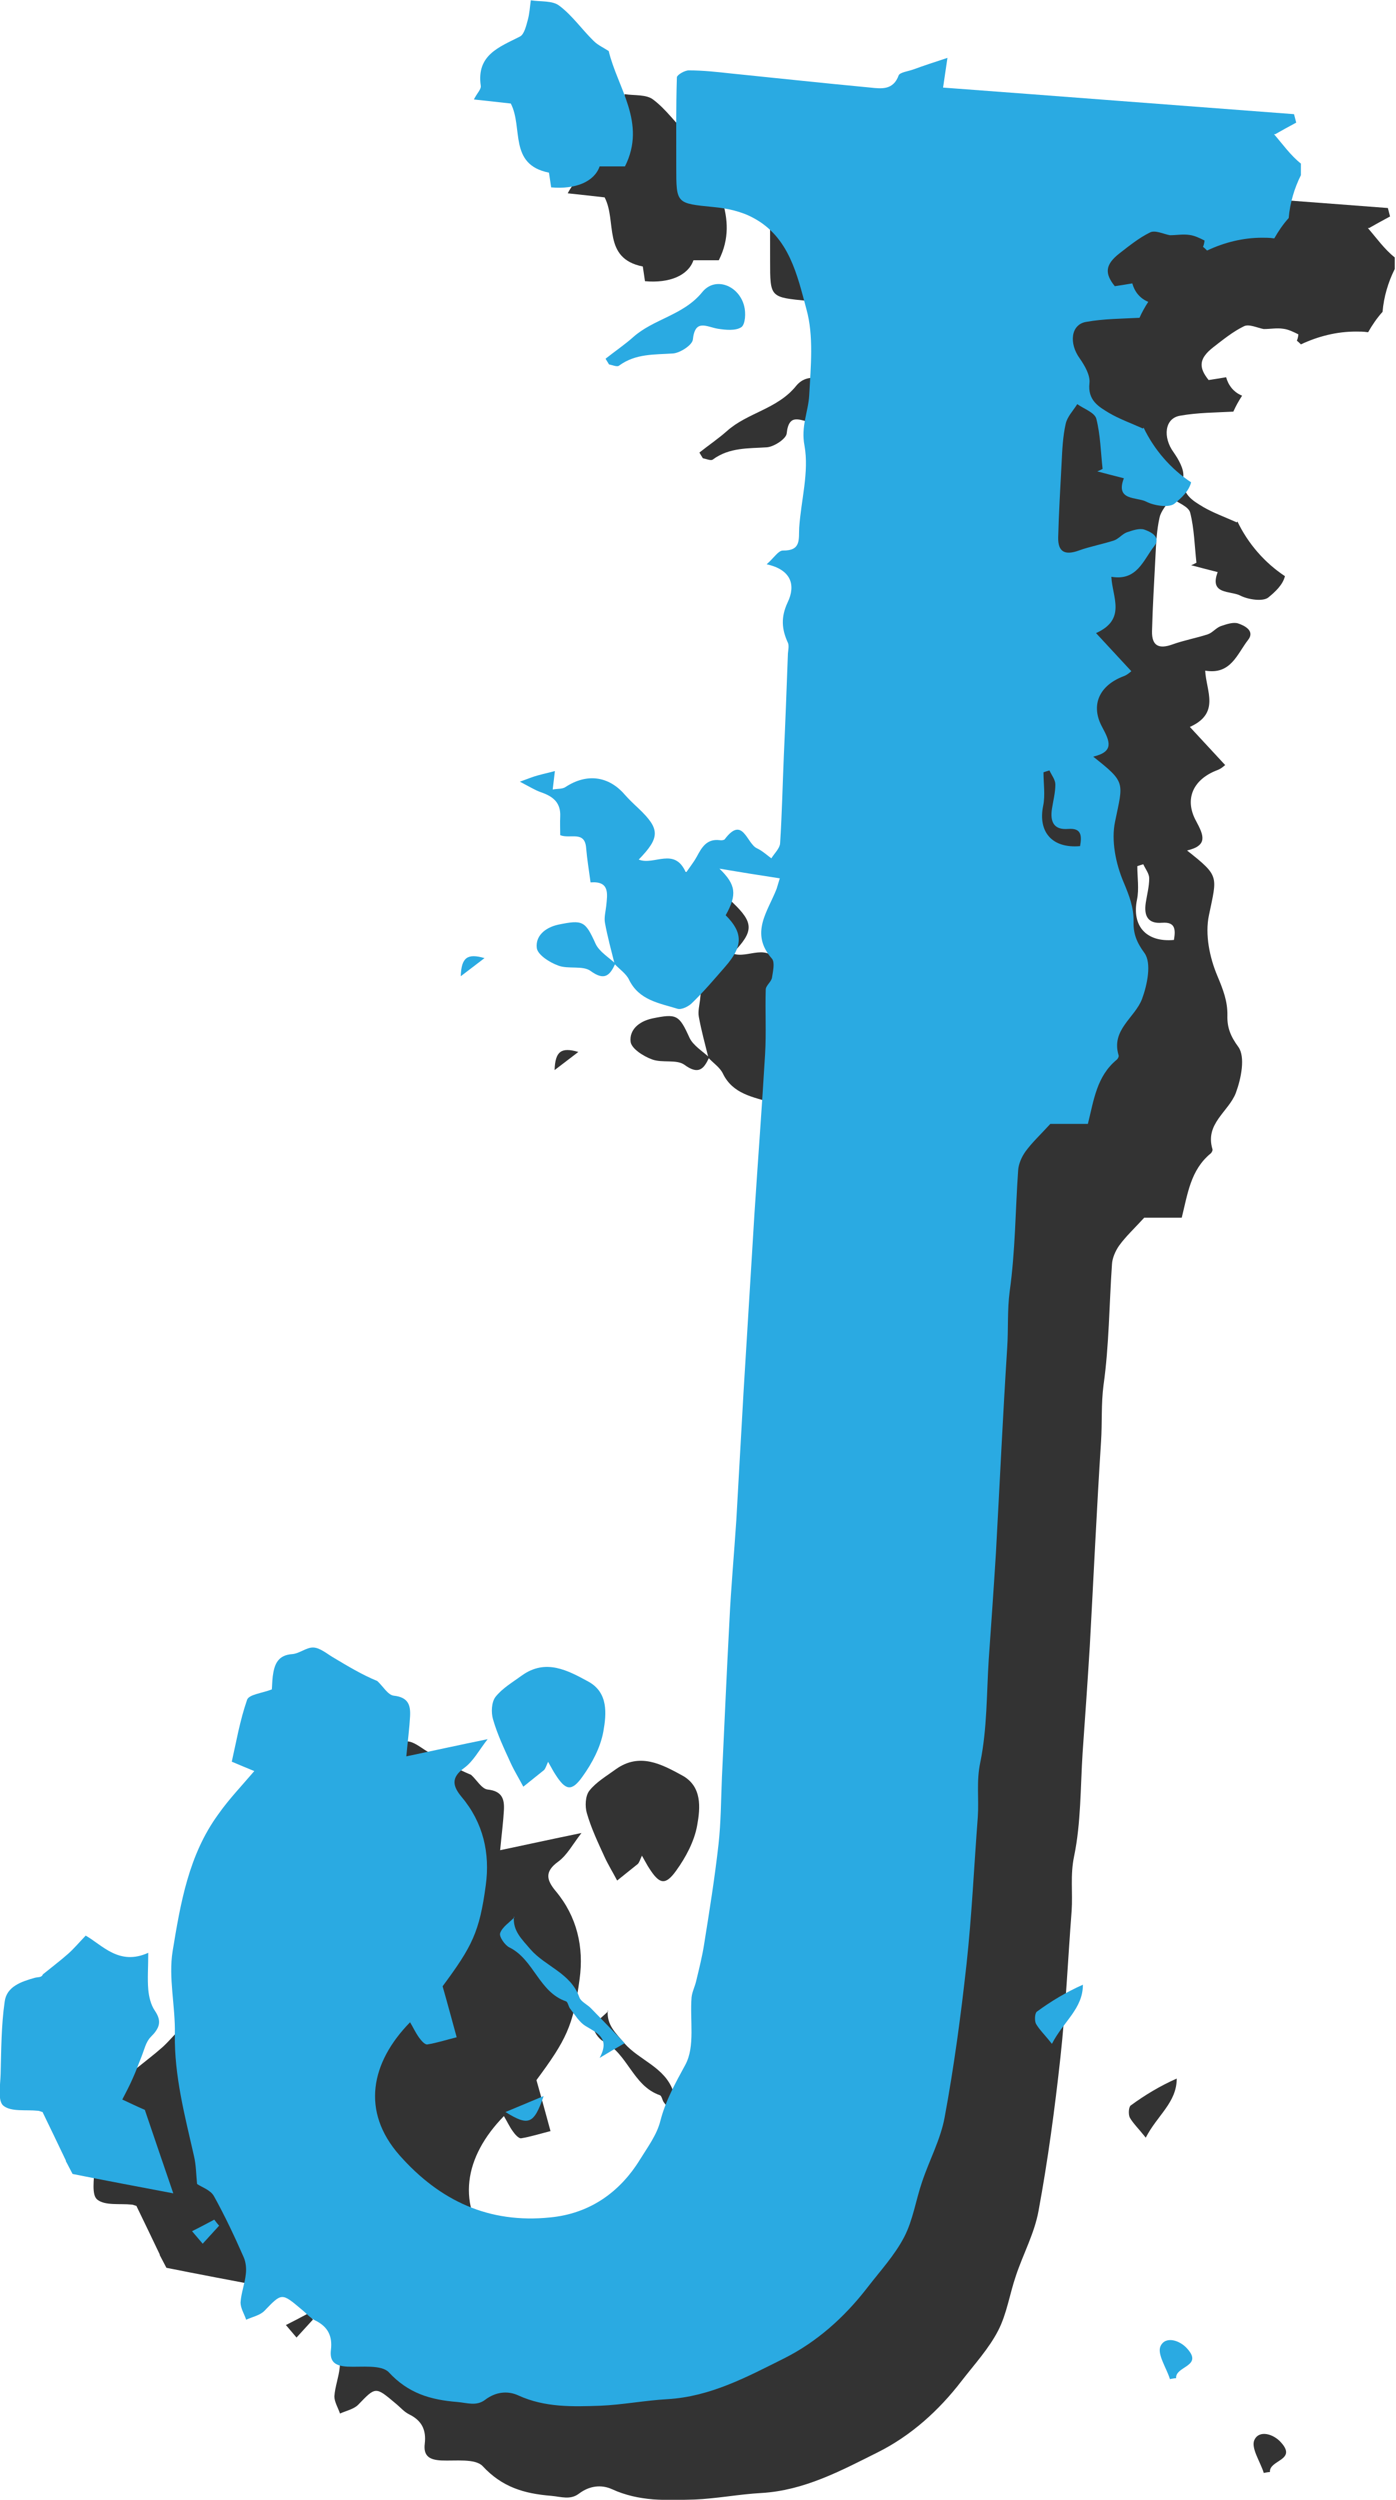
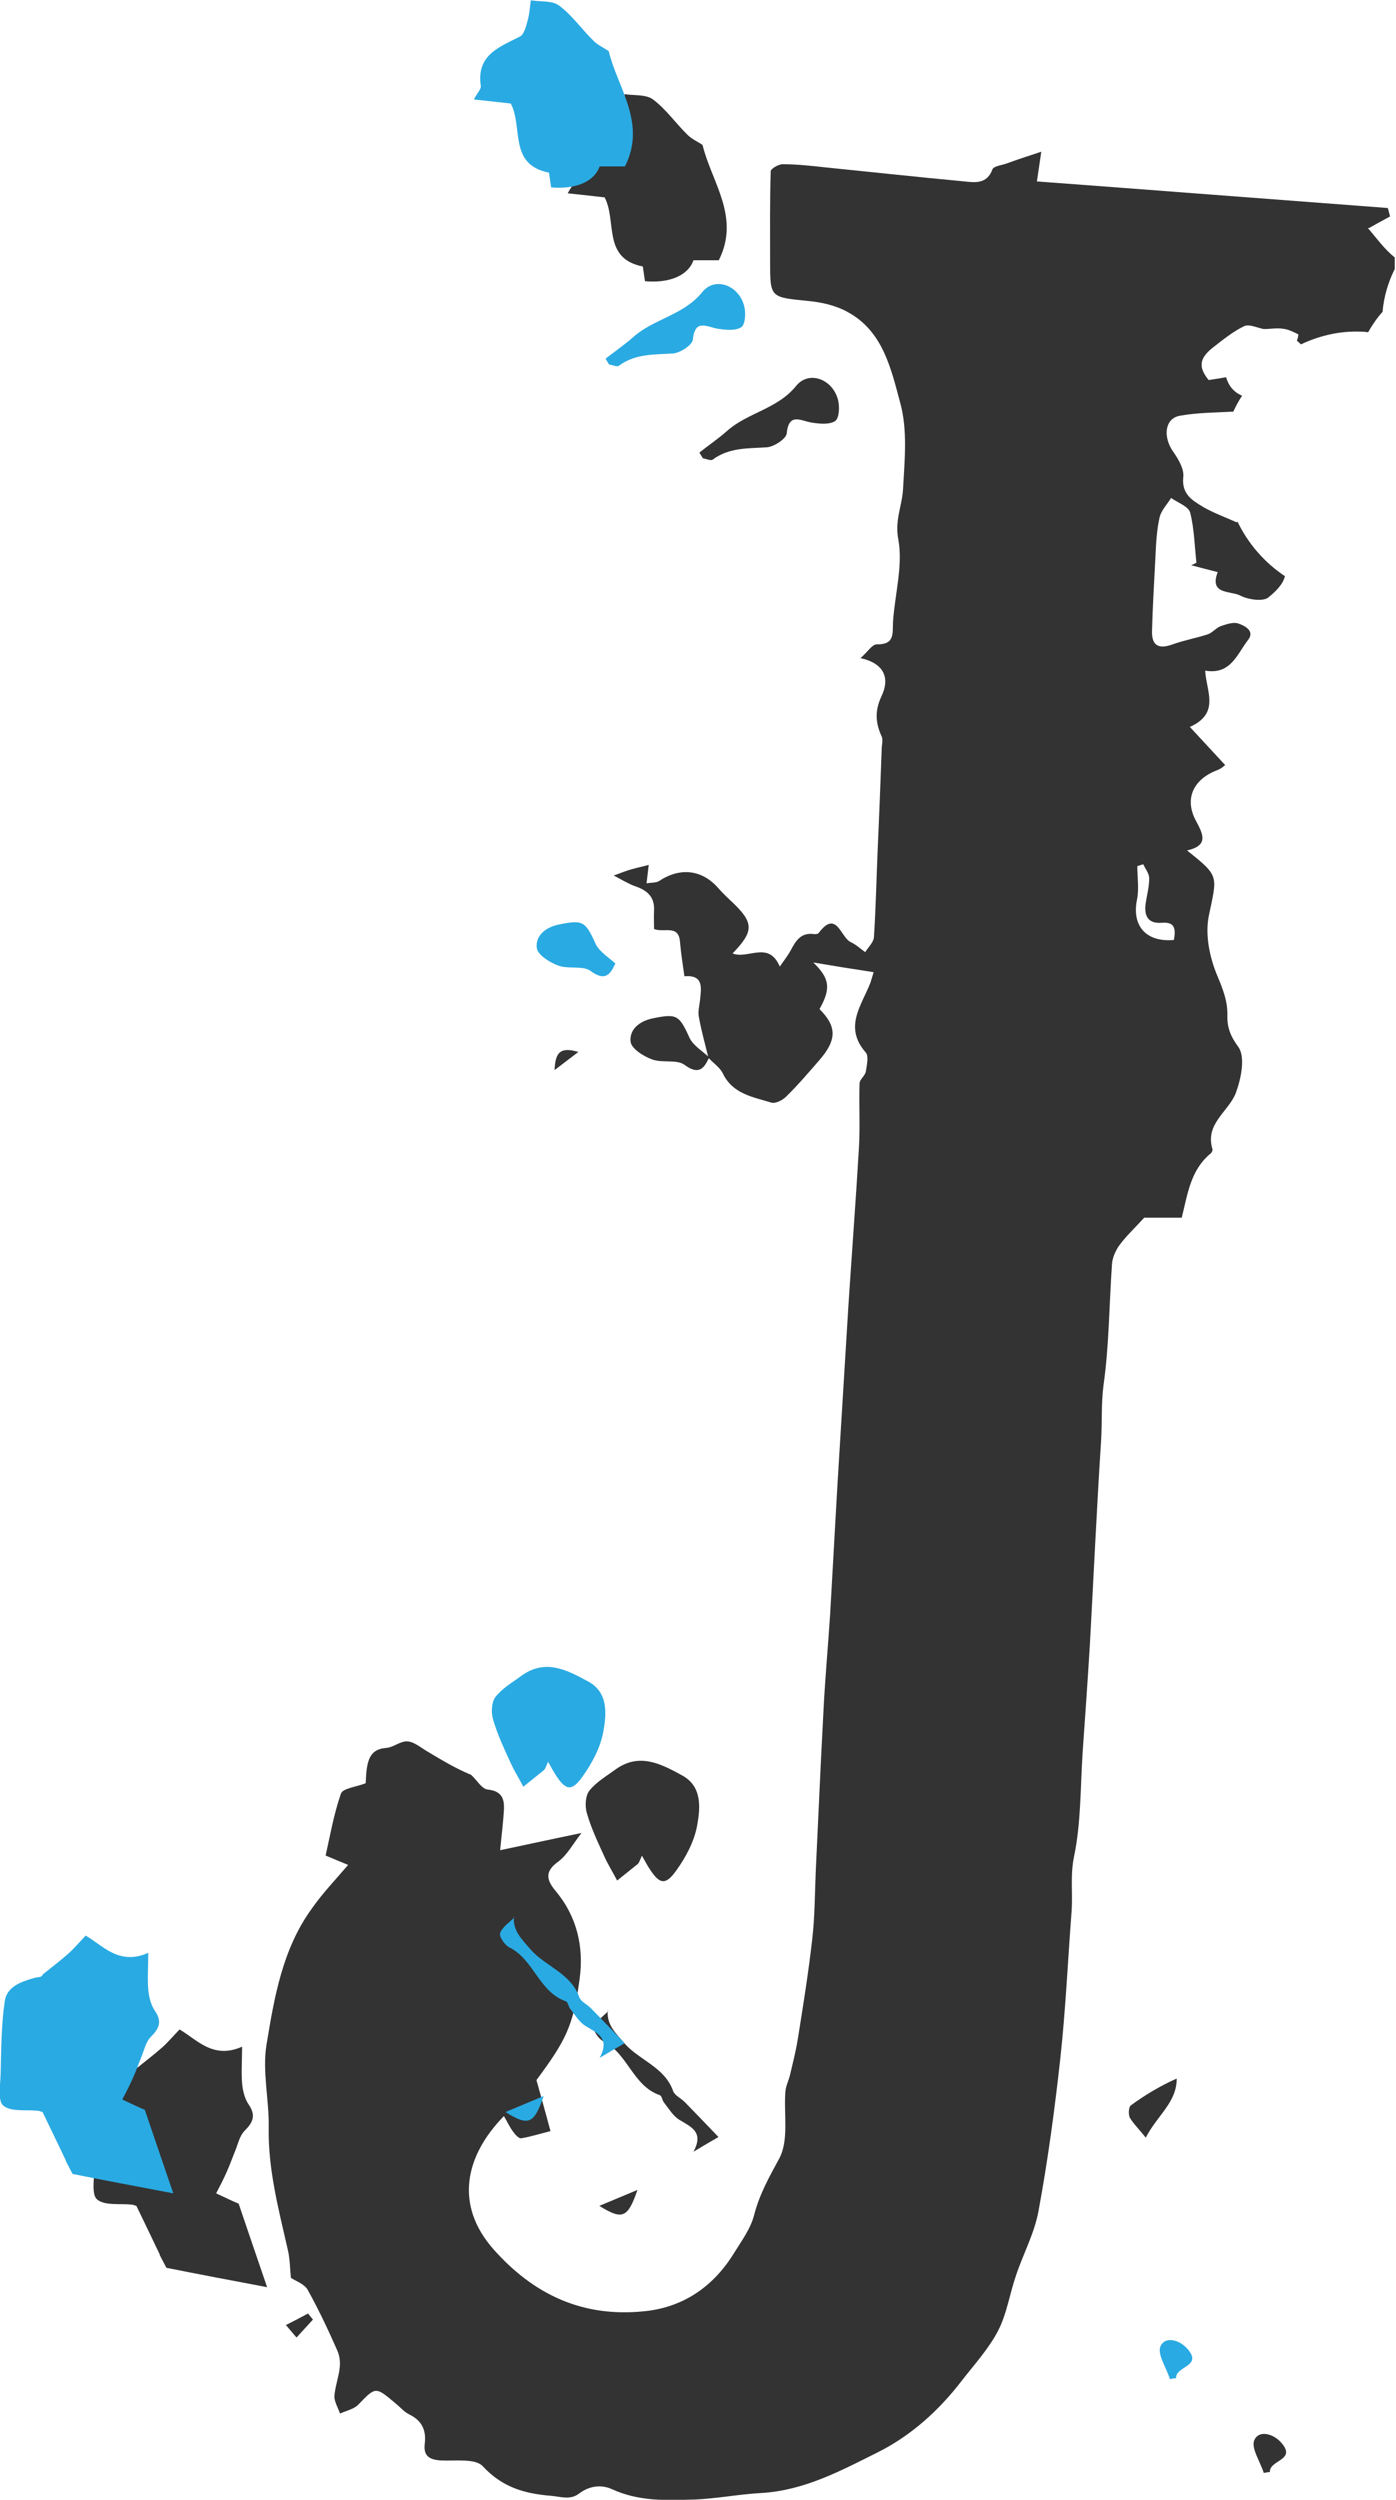
<svg xmlns="http://www.w3.org/2000/svg" xmlns:xlink="http://www.w3.org/1999/xlink" id="_Шар_2" data-name="Шар 2" viewBox="0 0 44.63 79.92">
  <defs>
    <style>      .cls-1 {        mix-blend-mode: overlay;        opacity: .8;      }      .cls-2 {        fill: #2aaae2;      }    </style>
    <symbol id="J" viewBox="0 0 44.63 79.92">
      <g>
        <g class="cls-1">
          <path d="m43.77,7.29c.19-.11.43-.24.67-.37-.02-.09-.05-.18-.07-.27-3.73-.28-7.46-.57-11.22-.85.05-.33.09-.61.14-.95-.43.14-.76.25-1.09.37-.16.06-.43.09-.47.19-.17.47-.54.43-.9.39-1.49-.14-2.97-.3-4.45-.45-.45-.05-.91-.1-1.36-.1-.13,0-.37.14-.38.22-.03.96-.02,1.91-.02,2.87,0,1.18,0,1.16,1.2,1.28.43.04.89.14,1.27.35,1.14.61,1.4,1.83,1.69,2.91.24.86.14,1.84.09,2.76-.03.53-.27.99-.15,1.61.15.84-.11,1.74-.17,2.62-.02.37.07.74-.52.73-.15,0-.29.24-.52.44.78.17.94.66.67,1.22-.22.47-.19.86.01,1.29.04.09.01.23,0,.34-.04,1.08-.08,2.16-.13,3.25-.04.94-.06,1.88-.12,2.82-.01.16-.18.32-.28.48-.15-.11-.29-.24-.46-.32-.33-.15-.45-1.06-1.03-.29-.02.03-.11.04-.16.03-.41-.05-.57.22-.73.52-.08.15-.19.29-.35.52-.36-.84-1.02-.22-1.51-.42.69-.71.68-.98,0-1.63-.15-.14-.31-.29-.45-.45-.52-.6-1.22-.68-1.89-.24-.1.07-.25.05-.41.08.03-.25.05-.42.07-.59-.18.05-.37.09-.55.14-.15.04-.29.1-.57.2.29.15.48.27.68.34.38.13.63.33.61.77-.01.2,0,.41,0,.6.32.13.79-.16.83.42.03.36.09.71.14,1.09.62-.05.54.37.5.76-.02.18-.07.36-.04.53.08.44.2.88.31,1.32.16.17.37.31.46.5.32.66.97.75,1.55.93.13.04.37-.08.48-.2.37-.36.7-.75,1.04-1.14.58-.66.58-1.09.02-1.65.37-.66.33-.98-.2-1.49.65.11,1.27.21,1.93.31-.04.13-.07.23-.1.33-.28.73-.87,1.42-.15,2.24.1.12.03.41,0,.61-.03.14-.2.25-.2.38-.02.69.02,1.38-.02,2.06-.1,1.7-.23,3.4-.34,5.1-.12,1.91-.23,3.81-.35,5.72-.08,1.36-.15,2.72-.23,4.08-.07,1.07-.17,2.15-.22,3.22-.09,1.67-.16,3.34-.24,5-.03.72-.03,1.44-.11,2.15-.12,1.07-.29,2.13-.46,3.19-.06.39-.16.78-.25,1.16-.04.18-.13.35-.15.53-.06.73.12,1.57-.2,2.16-.32.59-.63,1.14-.8,1.8-.11.44-.41.84-.65,1.23-.66,1.07-1.63,1.73-2.87,1.85-1.95.2-3.52-.52-4.82-1.99-1.23-1.4-.92-2.96.34-4.25.1.17.18.34.28.48.07.1.19.24.27.23.31-.05.62-.15.94-.23-.13-.47-.27-1-.45-1.63.94-1.27,1.18-1.73,1.38-3.23.14-1.02-.08-2-.77-2.82-.28-.34-.36-.61.08-.93.29-.21.47-.56.75-.92-.93.19-1.74.37-2.6.55.05-.53.1-.91.12-1.28.02-.36-.06-.61-.52-.66-.19-.02-.35-.31-.53-.47-.49-.2-.95-.48-1.42-.76-.2-.12-.41-.3-.62-.31-.22-.01-.44.19-.67.21-.47.03-.58.33-.63.71-.02.17-.02.33-.03.42-.31.12-.73.16-.79.33-.23.66-.35,1.36-.49,1.98.31.13.52.22.72.3-.42.49-.82.91-1.15,1.38-.95,1.3-1.21,2.85-1.46,4.37-.14.86.09,1.77.07,2.66-.02,1.34.32,2.61.61,3.89.07.29.07.6.1.9.14.1.43.19.54.39.35.63.66,1.29.95,1.95.07.16.09.36.07.53-.03.31-.15.61-.17.92,0,.18.12.37.18.55.2-.09.44-.14.58-.28.56-.58.55-.59,1.19-.05.15.12.28.28.45.36.4.2.54.5.49.93-.05.4.15.52.53.54.45.02,1.08-.07,1.32.18.62.67,1.32.88,2.19.95.33.03.61.14.89-.07.33-.25.71-.3,1.06-.14.85.39,1.74.36,2.62.33.72-.03,1.43-.17,2.15-.21,1.37-.08,2.54-.71,3.72-1.3,1.06-.53,1.95-1.33,2.68-2.28.41-.53.87-1.03,1.17-1.61.28-.54.37-1.18.57-1.76.23-.69.59-1.35.72-2.06.3-1.62.52-3.26.7-4.9.17-1.56.24-3.13.36-4.7.04-.58-.05-1.14.08-1.75.22-1.07.2-2.19.27-3.29.08-1.14.16-2.27.23-3.41.12-2.18.22-4.37.36-6.55.04-.6,0-1.2.08-1.81.18-1.28.18-2.57.27-3.86.01-.2.11-.43.23-.6.21-.29.47-.53.8-.89h1.2c.19-.76.28-1.52.92-2.05.04-.03.08-.11.06-.15-.24-.81.52-1.19.75-1.79.17-.46.31-1.15.08-1.47-.25-.34-.36-.62-.35-1,.01-.46-.14-.84-.32-1.27-.25-.59-.4-1.33-.27-1.94.26-1.26.35-1.24-.7-2.07.68-.16.53-.49.29-.94-.39-.71-.09-1.34.68-1.63.14-.05.25-.17.25-.16-.38-.41-.72-.78-1.13-1.22.98-.44.52-1.15.49-1.8.82.14,1.02-.53,1.37-.98.23-.29-.11-.46-.32-.53-.16-.05-.38.03-.56.09-.15.06-.26.21-.41.26-.37.12-.76.19-1.12.32-.44.16-.67.05-.66-.42.02-.8.07-1.59.11-2.39.02-.42.04-.84.13-1.24.05-.23.24-.42.37-.63.21.15.56.27.61.47.13.51.14,1.06.2,1.6-.06.03-.11.06-.17.08.27.07.53.14.85.22-.28.73.41.59.72.75.25.13.73.2.9.06.22-.18.46-.4.53-.68-.65-.43-1.18-1.04-1.52-1.75,0,0-.01.02-.02.03-.43-.19-.76-.31-1.07-.49-.35-.21-.7-.41-.64-.96.03-.25-.15-.56-.31-.79-.35-.48-.29-1.09.21-1.17.56-.1,1.14-.1,1.7-.13.08-.18.17-.34.28-.51-.27-.11-.44-.33-.51-.59-.18.03-.36.06-.56.09-.33-.41-.31-.69.15-1.05.31-.24.63-.5.98-.67.16-.08.42.05.63.09.21,0,.42-.04.62-.01.17.02.33.1.49.18,0,0-.01.12-.05.2.05.04.09.08.13.12.55-.26,1.15-.41,1.76-.41.12,0,.24,0,.37.02,0,0,.01,0,.02,0,.13-.23.28-.45.46-.65.04-.48.18-.95.39-1.37,0-.13,0-.25,0-.37-.33-.26-.59-.63-.86-.94Zm-6.61,22.21c.41-.03.43.21.37.55-.9.08-1.35-.46-1.18-1.29.07-.34.01-.71.01-1.07.06-.02.12-.04.19-.06.07.15.19.3.19.45,0,.26-.07.52-.11.78-.06.4.05.68.52.64Z" />
          <path d="m5.11,72.08c-.25-.53-.51-1.06-.75-1.56-.08-.02-.11-.04-.15-.04-.38-.04-.85.04-1.1-.16-.19-.15-.1-.66-.09-1.01.02-.78.02-1.56.13-2.32.06-.48.53-.64.96-.76.1-.03.22,0,.26-.11.27-.22.55-.43.81-.66.18-.16.34-.35.56-.58.54.31,1.07.97,2,.55,0,.46-.03.82,0,1.17.02.23.08.49.21.68.24.35.14.57-.13.84-.16.16-.21.42-.3.64-.09.22-.17.45-.27.67-.1.23-.22.46-.34.69.24.11.48.23.72.33.3.89.62,1.82.91,2.67-1.11-.21-2.17-.41-3.22-.62-.07-.14-.15-.28-.22-.42Z" />
          <path d="m22.46,4.63c.28,1.18,1.22,2.3.52,3.69h-.81c-.17.49-.77.74-1.55.67-.02-.16-.05-.32-.07-.47-1.3-.26-.82-1.44-1.22-2.21-.34-.04-.73-.08-1.18-.13.1-.2.24-.33.22-.44-.14-.98.58-1.23,1.25-1.57.14-.07.2-.34.25-.52.06-.21.07-.43.1-.64.31.05.7,0,.92.18.41.31.72.76,1.09,1.12.14.14.33.22.49.33Z" />
          <path d="m20.52,59.33c-.06.13-.08.21-.13.26-.22.18-.44.35-.66.53-.13-.25-.28-.49-.4-.75-.21-.46-.43-.92-.57-1.41-.06-.21-.05-.54.08-.71.22-.28.55-.47.85-.69.76-.54,1.46-.16,2.12.2.64.35.58,1.03.48,1.59-.09.51-.36,1.02-.67,1.45-.35.49-.54.44-.87-.08-.06-.09-.11-.19-.23-.4Z" />
          <path d="m22.37,14.46c.29-.23.6-.44.87-.68.66-.59,1.61-.7,2.21-1.44.41-.51,1.17-.22,1.34.44.06.22.04.59-.09.68-.18.12-.5.09-.75.05-.36-.06-.73-.33-.8.35-.02.17-.4.42-.63.44-.6.04-1.2,0-1.73.39-.06.05-.21-.02-.32-.04l-.11-.18Z" />
          <path d="m19.43,64.27c-.04.46.25.72.53,1.05.48.55,1.29.76,1.56,1.53.05.14.25.23.37.35.35.36.7.72,1.08,1.12-.3.17-.5.29-.8.47.34-.63-.07-.79-.45-1.02-.2-.12-.34-.36-.49-.55-.06-.07-.07-.22-.14-.24-.86-.3-1.02-1.33-1.8-1.72-.15-.07-.34-.35-.3-.46.07-.2.3-.34.46-.51h-.01Z" />
          <path d="m22.67,33.81c-.17.37-.34.56-.79.23-.25-.18-.71-.05-1.03-.17-.28-.1-.67-.35-.69-.57-.04-.36.24-.64.69-.74.78-.16.86-.12,1.19.61.12.26.43.44.65.65,0,0-.01-.02-.01-.02Z" />
          <path d="m36.63,68.34c-.23-.29-.4-.45-.51-.64-.05-.1-.04-.34.03-.39.45-.33.93-.62,1.47-.86,0,.77-.62,1.17-.99,1.89Z" />
          <path d="m40.4,79.05c-.11-.35-.41-.79-.3-1.04.15-.34.62-.2.86.08.51.57-.39.55-.36.94-.07,0-.14.02-.21.03Z" />
          <path d="m19.16,70.52c.43-.18.77-.32,1.22-.51-.31.9-.48.97-1.22.51Z" />
          <path d="m10,74.16c-.17.19-.35.38-.52.57-.11-.13-.23-.27-.34-.4.24-.12.47-.24.71-.37.05.07.1.13.16.2Z" />
          <path d="m18.49,33.63c-.25.19-.51.39-.76.58.02-.6.21-.74.76-.58Z" />
        </g>
        <g>
-           <path class="cls-2" d="m40.77,4.29c.19-.11.43-.24.67-.37-.02-.09-.05-.18-.07-.27-3.73-.28-7.46-.57-11.22-.85.05-.33.09-.61.14-.95-.43.14-.76.25-1.09.37-.16.06-.43.09-.47.19-.17.47-.54.43-.9.39-1.49-.14-2.97-.3-4.45-.45-.45-.05-.91-.1-1.36-.1-.13,0-.37.14-.38.22-.03.96-.02,1.91-.02,2.87,0,1.18,0,1.16,1.2,1.28.43.04.89.14,1.27.35,1.14.61,1.4,1.83,1.69,2.91.24.86.14,1.84.09,2.76-.03.53-.27.99-.15,1.61.15.84-.11,1.74-.17,2.62-.02.37.07.74-.52.73-.15,0-.29.24-.52.44.78.17.94.66.67,1.22-.22.47-.19.86.01,1.29.04.09.01.23,0,.34-.04,1.08-.08,2.16-.13,3.25-.04.94-.06,1.88-.12,2.82-.01.16-.18.32-.28.48-.15-.11-.29-.24-.46-.32-.33-.15-.45-1.06-1.03-.29-.02.03-.11.04-.16.03-.41-.05-.57.22-.73.52-.08.15-.19.29-.35.52-.36-.84-1.02-.22-1.51-.42.69-.71.68-.98,0-1.63-.15-.14-.31-.29-.45-.45-.52-.6-1.22-.68-1.89-.24-.1.07-.25.05-.41.08.03-.25.05-.42.07-.59-.18.05-.37.09-.55.14-.15.04-.29.1-.57.2.29.15.48.27.68.34.38.13.63.33.61.77-.01.2,0,.41,0,.6.32.13.79-.16.83.42.03.36.09.71.14,1.09.62-.05.54.37.5.76-.02.18-.07.36-.04.53.08.44.2.88.31,1.32.16.17.37.31.46.5.32.66.97.75,1.55.93.13.04.37-.08.48-.2.37-.36.7-.75,1.04-1.14.58-.66.58-1.09.02-1.65.37-.66.33-.98-.2-1.49.65.11,1.27.21,1.93.31-.04.13-.07.23-.1.33-.28.73-.87,1.42-.15,2.24.1.12.03.41,0,.61-.03.14-.2.25-.2.38-.02.69.02,1.38-.02,2.06-.1,1.7-.23,3.4-.34,5.1-.12,1.91-.23,3.81-.35,5.72-.08,1.36-.15,2.72-.23,4.08-.07,1.07-.17,2.15-.22,3.22-.09,1.67-.16,3.34-.24,5-.03.72-.03,1.44-.11,2.15-.12,1.07-.29,2.13-.46,3.19-.06.39-.16.78-.25,1.16-.04.18-.13.35-.15.53-.06.73.12,1.57-.2,2.16-.32.59-.63,1.14-.8,1.8-.11.44-.41.84-.65,1.23-.66,1.07-1.63,1.73-2.87,1.85-1.95.2-3.52-.52-4.82-1.99-1.23-1.4-.92-2.96.34-4.25.1.17.18.34.28.48.07.1.19.24.27.23.31-.05.62-.15.94-.23-.13-.47-.27-1-.45-1.63.94-1.27,1.18-1.73,1.38-3.23.14-1.02-.08-2-.77-2.82-.28-.34-.36-.61.08-.93.29-.21.47-.56.75-.92-.93.19-1.74.37-2.6.55.05-.53.1-.91.12-1.28.02-.36-.06-.61-.52-.66-.19-.02-.35-.31-.53-.47-.49-.2-.95-.48-1.42-.76-.2-.12-.41-.3-.62-.31-.22-.01-.44.19-.67.21-.47.03-.58.33-.63.71-.02.17-.02.33-.03.42-.31.12-.73.16-.79.33-.23.66-.35,1.36-.49,1.98.31.13.52.22.72.3-.42.49-.82.91-1.15,1.38-.95,1.3-1.21,2.85-1.46,4.37-.14.86.09,1.77.07,2.66-.02,1.34.32,2.61.61,3.89.07.29.07.6.1.9.14.1.43.19.54.39.35.63.66,1.29.95,1.95.07.16.09.36.07.53-.03.31-.15.61-.17.92,0,.18.12.37.18.55.2-.09.44-.14.58-.28.56-.58.55-.59,1.19-.05.15.12.28.28.45.36.4.2.54.5.49.93-.05.4.15.52.53.54.45.02,1.08-.07,1.32.18.62.67,1.32.88,2.19.95.33.03.61.14.89-.07.33-.25.71-.3,1.06-.14.85.39,1.74.36,2.62.33.72-.03,1.43-.17,2.15-.21,1.37-.08,2.54-.71,3.72-1.3,1.06-.53,1.95-1.33,2.68-2.28.41-.53.87-1.03,1.17-1.61.28-.54.37-1.18.57-1.76.23-.69.59-1.35.72-2.06.3-1.62.52-3.26.7-4.9.17-1.56.24-3.13.36-4.7.04-.58-.05-1.14.08-1.75.22-1.07.2-2.19.27-3.29.08-1.14.16-2.27.23-3.41.12-2.18.22-4.37.36-6.55.04-.6,0-1.2.08-1.81.18-1.28.18-2.57.27-3.86.01-.2.11-.43.23-.6.21-.29.47-.53.8-.89h1.2c.19-.76.28-1.52.92-2.05.04-.03.08-.11.06-.15-.24-.81.52-1.19.75-1.79.17-.46.31-1.15.08-1.47-.25-.34-.36-.62-.35-1,.01-.46-.14-.84-.32-1.27-.25-.59-.4-1.33-.27-1.94.26-1.26.35-1.24-.7-2.07.68-.16.53-.49.29-.94-.39-.71-.09-1.34.68-1.63.14-.05.25-.17.25-.16-.38-.41-.72-.78-1.13-1.22.98-.44.52-1.15.49-1.8.82.14,1.02-.53,1.37-.98.23-.29-.11-.46-.32-.53-.16-.05-.38.03-.56.09-.15.06-.26.21-.41.26-.37.12-.76.19-1.12.32-.44.16-.67.05-.66-.42.02-.8.07-1.59.11-2.39.02-.42.04-.84.13-1.24.05-.23.24-.42.37-.63.21.15.56.27.61.47.13.51.14,1.06.2,1.6-.06.03-.11.06-.17.08.27.07.53.14.85.22-.28.73.41.59.72.75.25.13.73.2.9.06.22-.18.46-.4.53-.68-.65-.43-1.18-1.04-1.52-1.75,0,0-.01.02-.02.03-.43-.19-.76-.31-1.07-.49-.35-.21-.7-.41-.64-.96.03-.25-.15-.56-.31-.79-.35-.48-.29-1.09.21-1.17.56-.1,1.14-.1,1.7-.13.08-.18.17-.34.28-.51-.27-.11-.44-.33-.51-.59-.18.03-.36.06-.56.09-.33-.41-.31-.69.15-1.05.31-.24.63-.5.98-.67.16-.08.42.05.63.09.21,0,.42-.04.62-.01.17.02.33.1.49.18,0,0-.01.12-.05.2.05.04.09.08.13.12.55-.26,1.15-.41,1.76-.41.12,0,.24,0,.37.02,0,0,.01,0,.02,0,.13-.23.28-.45.46-.65.04-.48.18-.95.39-1.37,0-.13,0-.25,0-.37-.33-.26-.59-.63-.86-.94Zm-6.61,22.21c.41-.03.43.21.37.55-.9.08-1.35-.46-1.18-1.29.07-.34.01-.71.01-1.07.06-.02.12-.04.19-.06.07.15.19.3.19.45,0,.26-.07.52-.11.78-.06.4.05.68.52.64Z" />
          <path class="cls-2" d="m2.11,69.08c-.25-.53-.51-1.06-.75-1.56-.08-.02-.11-.04-.15-.04-.38-.04-.85.04-1.1-.16-.19-.15-.1-.66-.09-1.01.02-.78.02-1.56.13-2.32.06-.48.53-.64.96-.76.1-.03.22,0,.26-.11.27-.22.55-.43.81-.66.18-.16.34-.35.56-.58.54.31,1.07.97,2,.55,0,.46-.03.82,0,1.17.02.23.08.49.21.68.24.35.14.57-.13.84-.16.16-.21.42-.3.64-.09.22-.17.45-.27.67-.1.23-.22.46-.34.69.24.11.48.23.72.33.3.89.62,1.82.91,2.67-1.11-.21-2.17-.41-3.22-.62-.07-.14-.15-.28-.22-.42Z" />
          <path class="cls-2" d="m19.46,1.63c.28,1.18,1.22,2.3.52,3.69h-.81c-.17.49-.77.74-1.55.67-.02-.16-.05-.32-.07-.47-1.3-.26-.82-1.44-1.22-2.21-.34-.04-.73-.08-1.18-.13.1-.2.24-.33.22-.44-.14-.98.58-1.23,1.25-1.57.14-.07.2-.34.25-.52.06-.21.07-.43.1-.64.31.05.7,0,.92.18.41.31.72.76,1.09,1.12.14.14.33.22.49.33Z" />
          <path class="cls-2" d="m17.52,56.33c-.06.13-.08.21-.13.26-.22.18-.44.35-.66.53-.13-.25-.28-.49-.4-.75-.21-.46-.43-.92-.57-1.41-.06-.21-.05-.54.08-.71.22-.28.55-.47.85-.69.76-.54,1.46-.16,2.12.2.64.35.58,1.03.48,1.59-.09.51-.36,1.02-.67,1.45-.35.49-.54.44-.87-.08-.06-.09-.11-.19-.23-.4Z" />
          <path class="cls-2" d="m19.37,11.46c.29-.23.6-.44.87-.68.66-.59,1.61-.7,2.21-1.44.41-.51,1.17-.22,1.34.44.06.22.04.59-.09.68-.18.12-.5.09-.75.05-.36-.06-.73-.33-.8.35-.02.17-.4.42-.63.44-.6.04-1.2,0-1.73.39-.06.05-.21-.02-.32-.04l-.11-.18Z" />
          <path class="cls-2" d="m16.43,61.27c-.04.46.25.72.53,1.05.48.55,1.29.76,1.56,1.53.05.14.25.23.37.35.35.36.7.72,1.08,1.12-.3.17-.5.29-.8.47.34-.63-.07-.79-.45-1.02-.2-.12-.34-.36-.49-.55-.06-.07-.07-.22-.14-.24-.86-.3-1.02-1.33-1.8-1.72-.15-.07-.34-.35-.3-.46.07-.2.3-.34.46-.51h-.01Z" />
          <path class="cls-2" d="m19.67,30.81c-.17.37-.34.56-.79.23-.25-.18-.71-.05-1.03-.17-.28-.1-.67-.35-.69-.57-.04-.36.24-.64.69-.74.78-.16.86-.12,1.19.61.12.26.43.44.65.65,0,0-.01-.02-.01-.02Z" />
-           <path class="cls-2" d="m33.63,65.34c-.23-.29-.4-.45-.51-.64-.05-.1-.04-.34.03-.39.45-.33.93-.62,1.47-.86,0,.77-.62,1.17-.99,1.89Z" />
          <path class="cls-2" d="m37.4,76.05c-.11-.35-.41-.79-.3-1.04.15-.34.62-.2.86.08.51.57-.39.55-.36.94-.07,0-.14.02-.21.03Z" />
          <path class="cls-2" d="m16.16,67.52c.43-.18.77-.32,1.22-.51-.31.9-.48.97-1.22.51Z" />
-           <path class="cls-2" d="m7,71.16c-.17.19-.35.38-.52.57-.11-.13-.23-.27-.34-.4.24-.12.47-.24.71-.37.05.07.1.13.16.2Z" />
-           <path class="cls-2" d="m15.49,30.63c-.25.19-.51.39-.76.58.02-.6.21-.74.76-.58Z" />
        </g>
      </g>
    </symbol>
  </defs>
  <g id="Products_Screen" data-name="Products Screen">
    <g id="Header">
      <use width="44.63" height="79.92" xlink:href="#J" />
    </g>
  </g>
</svg>